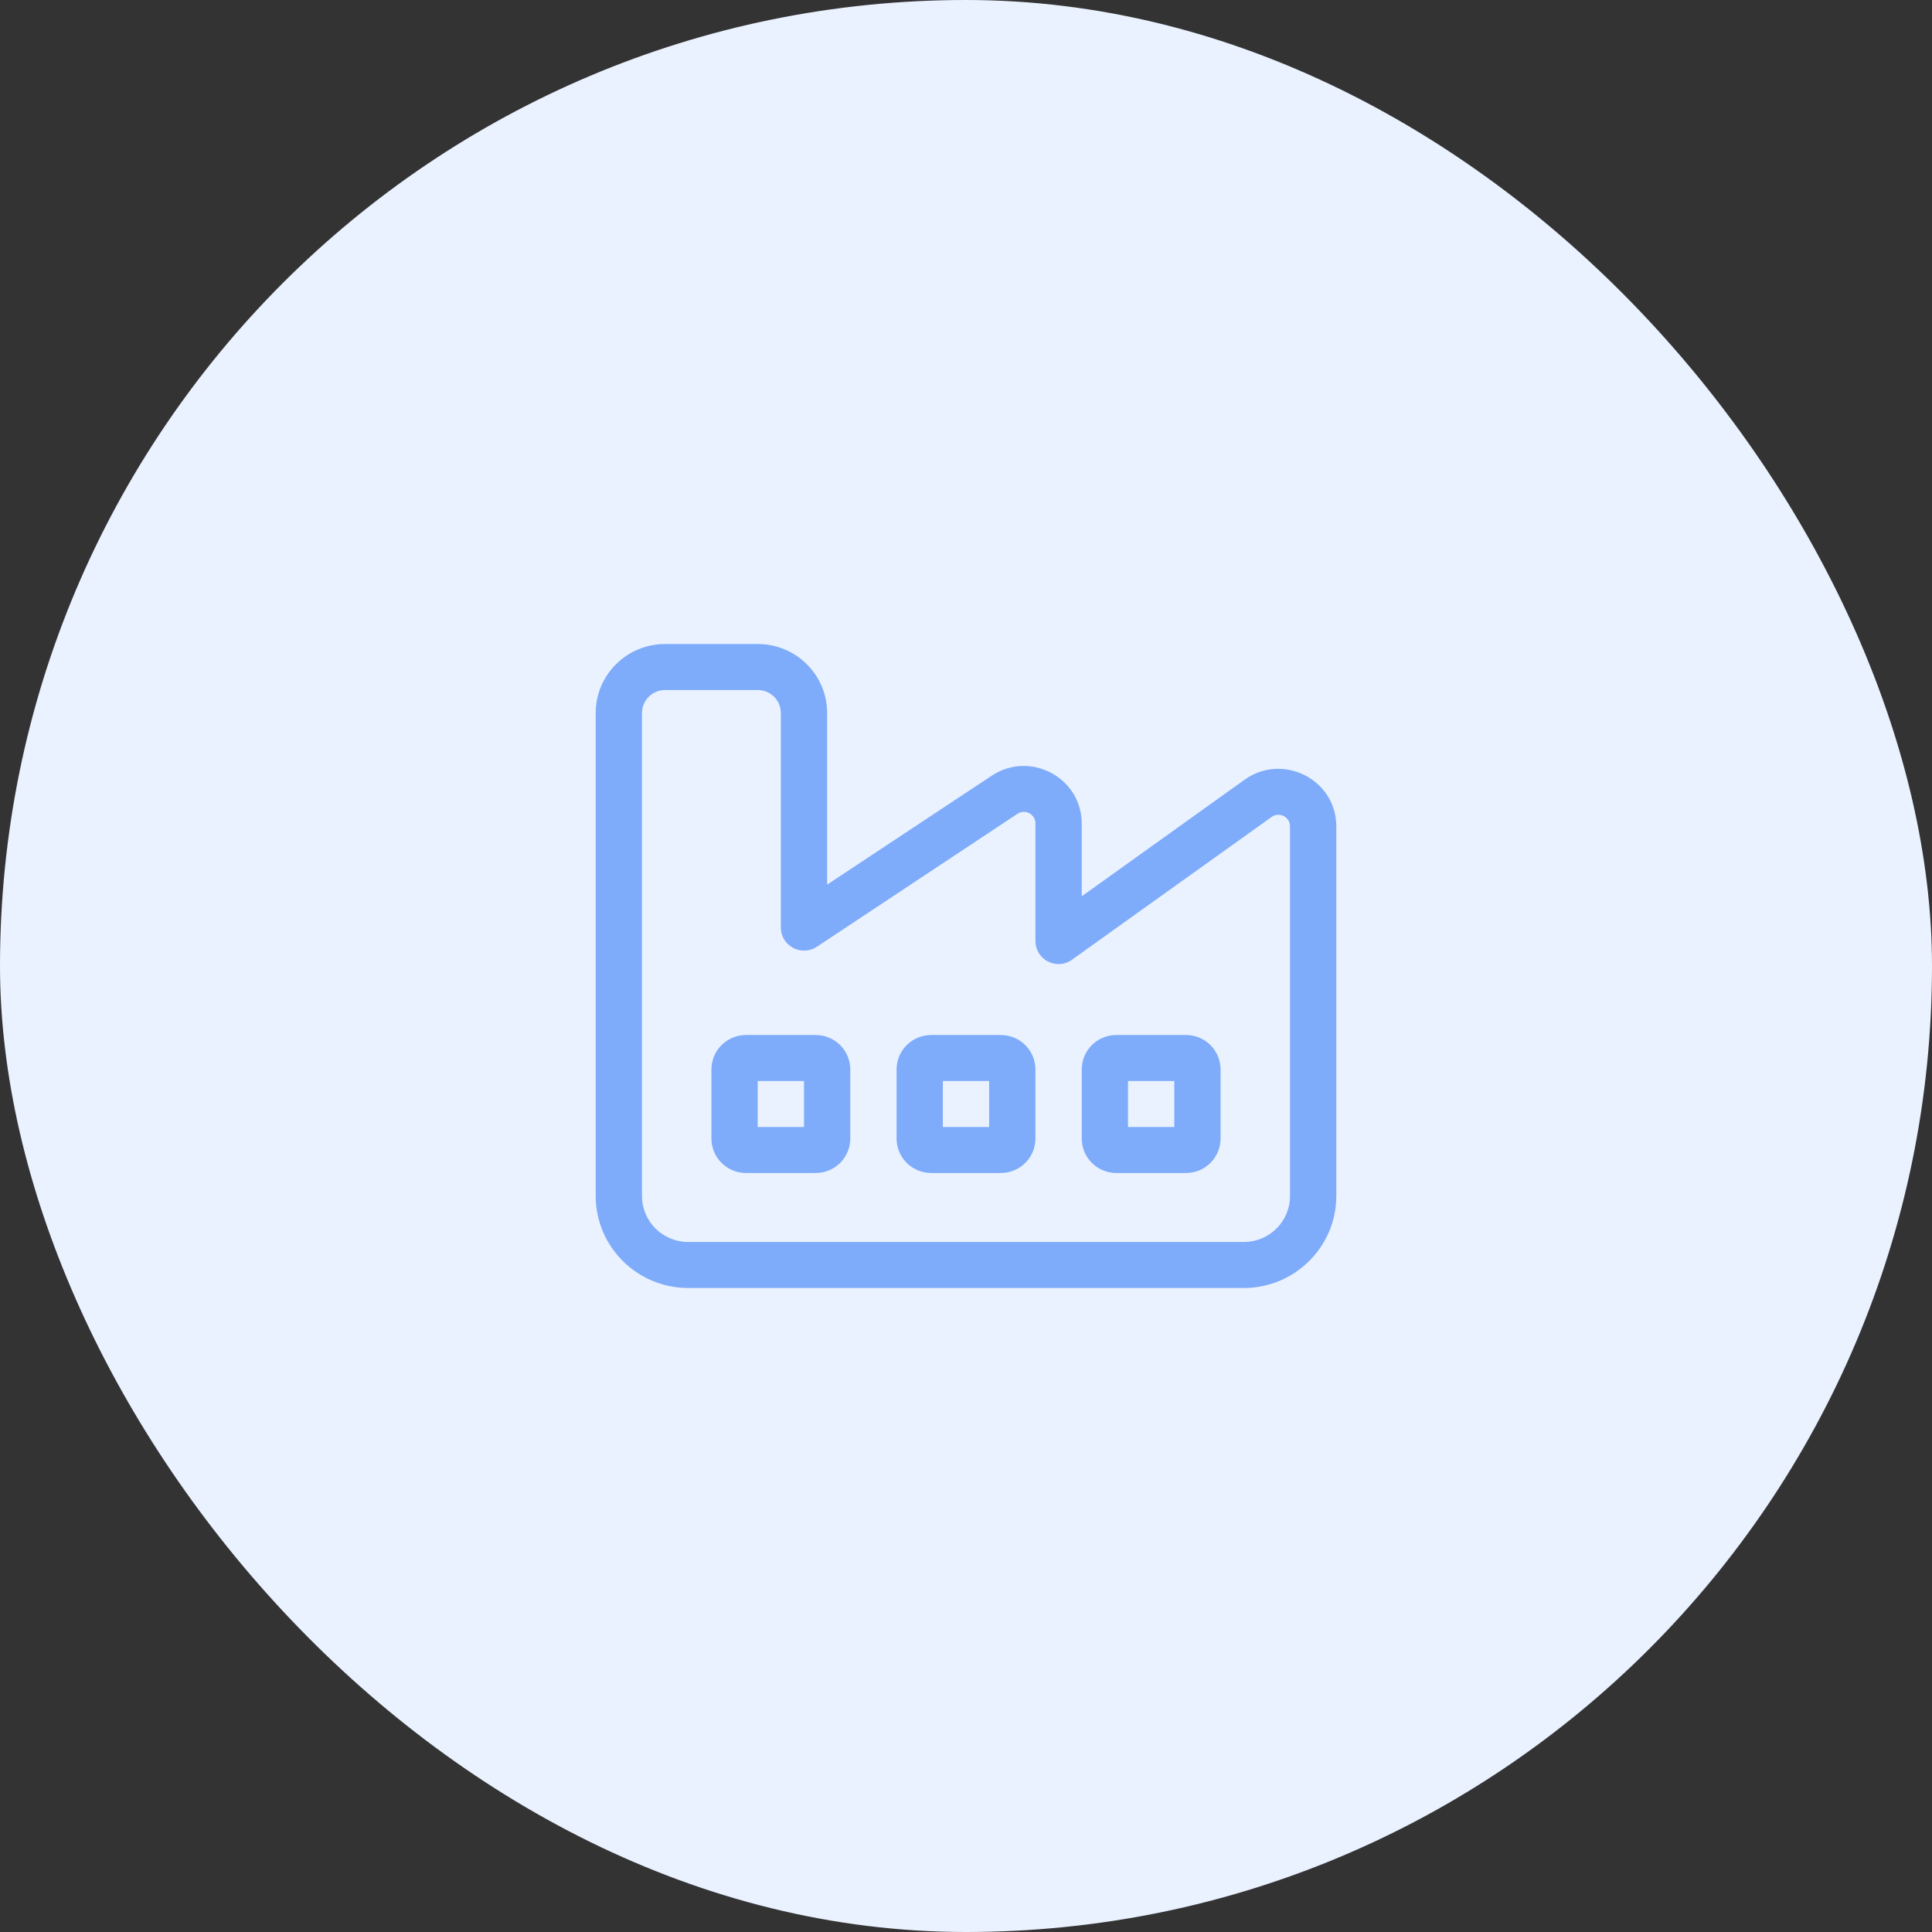
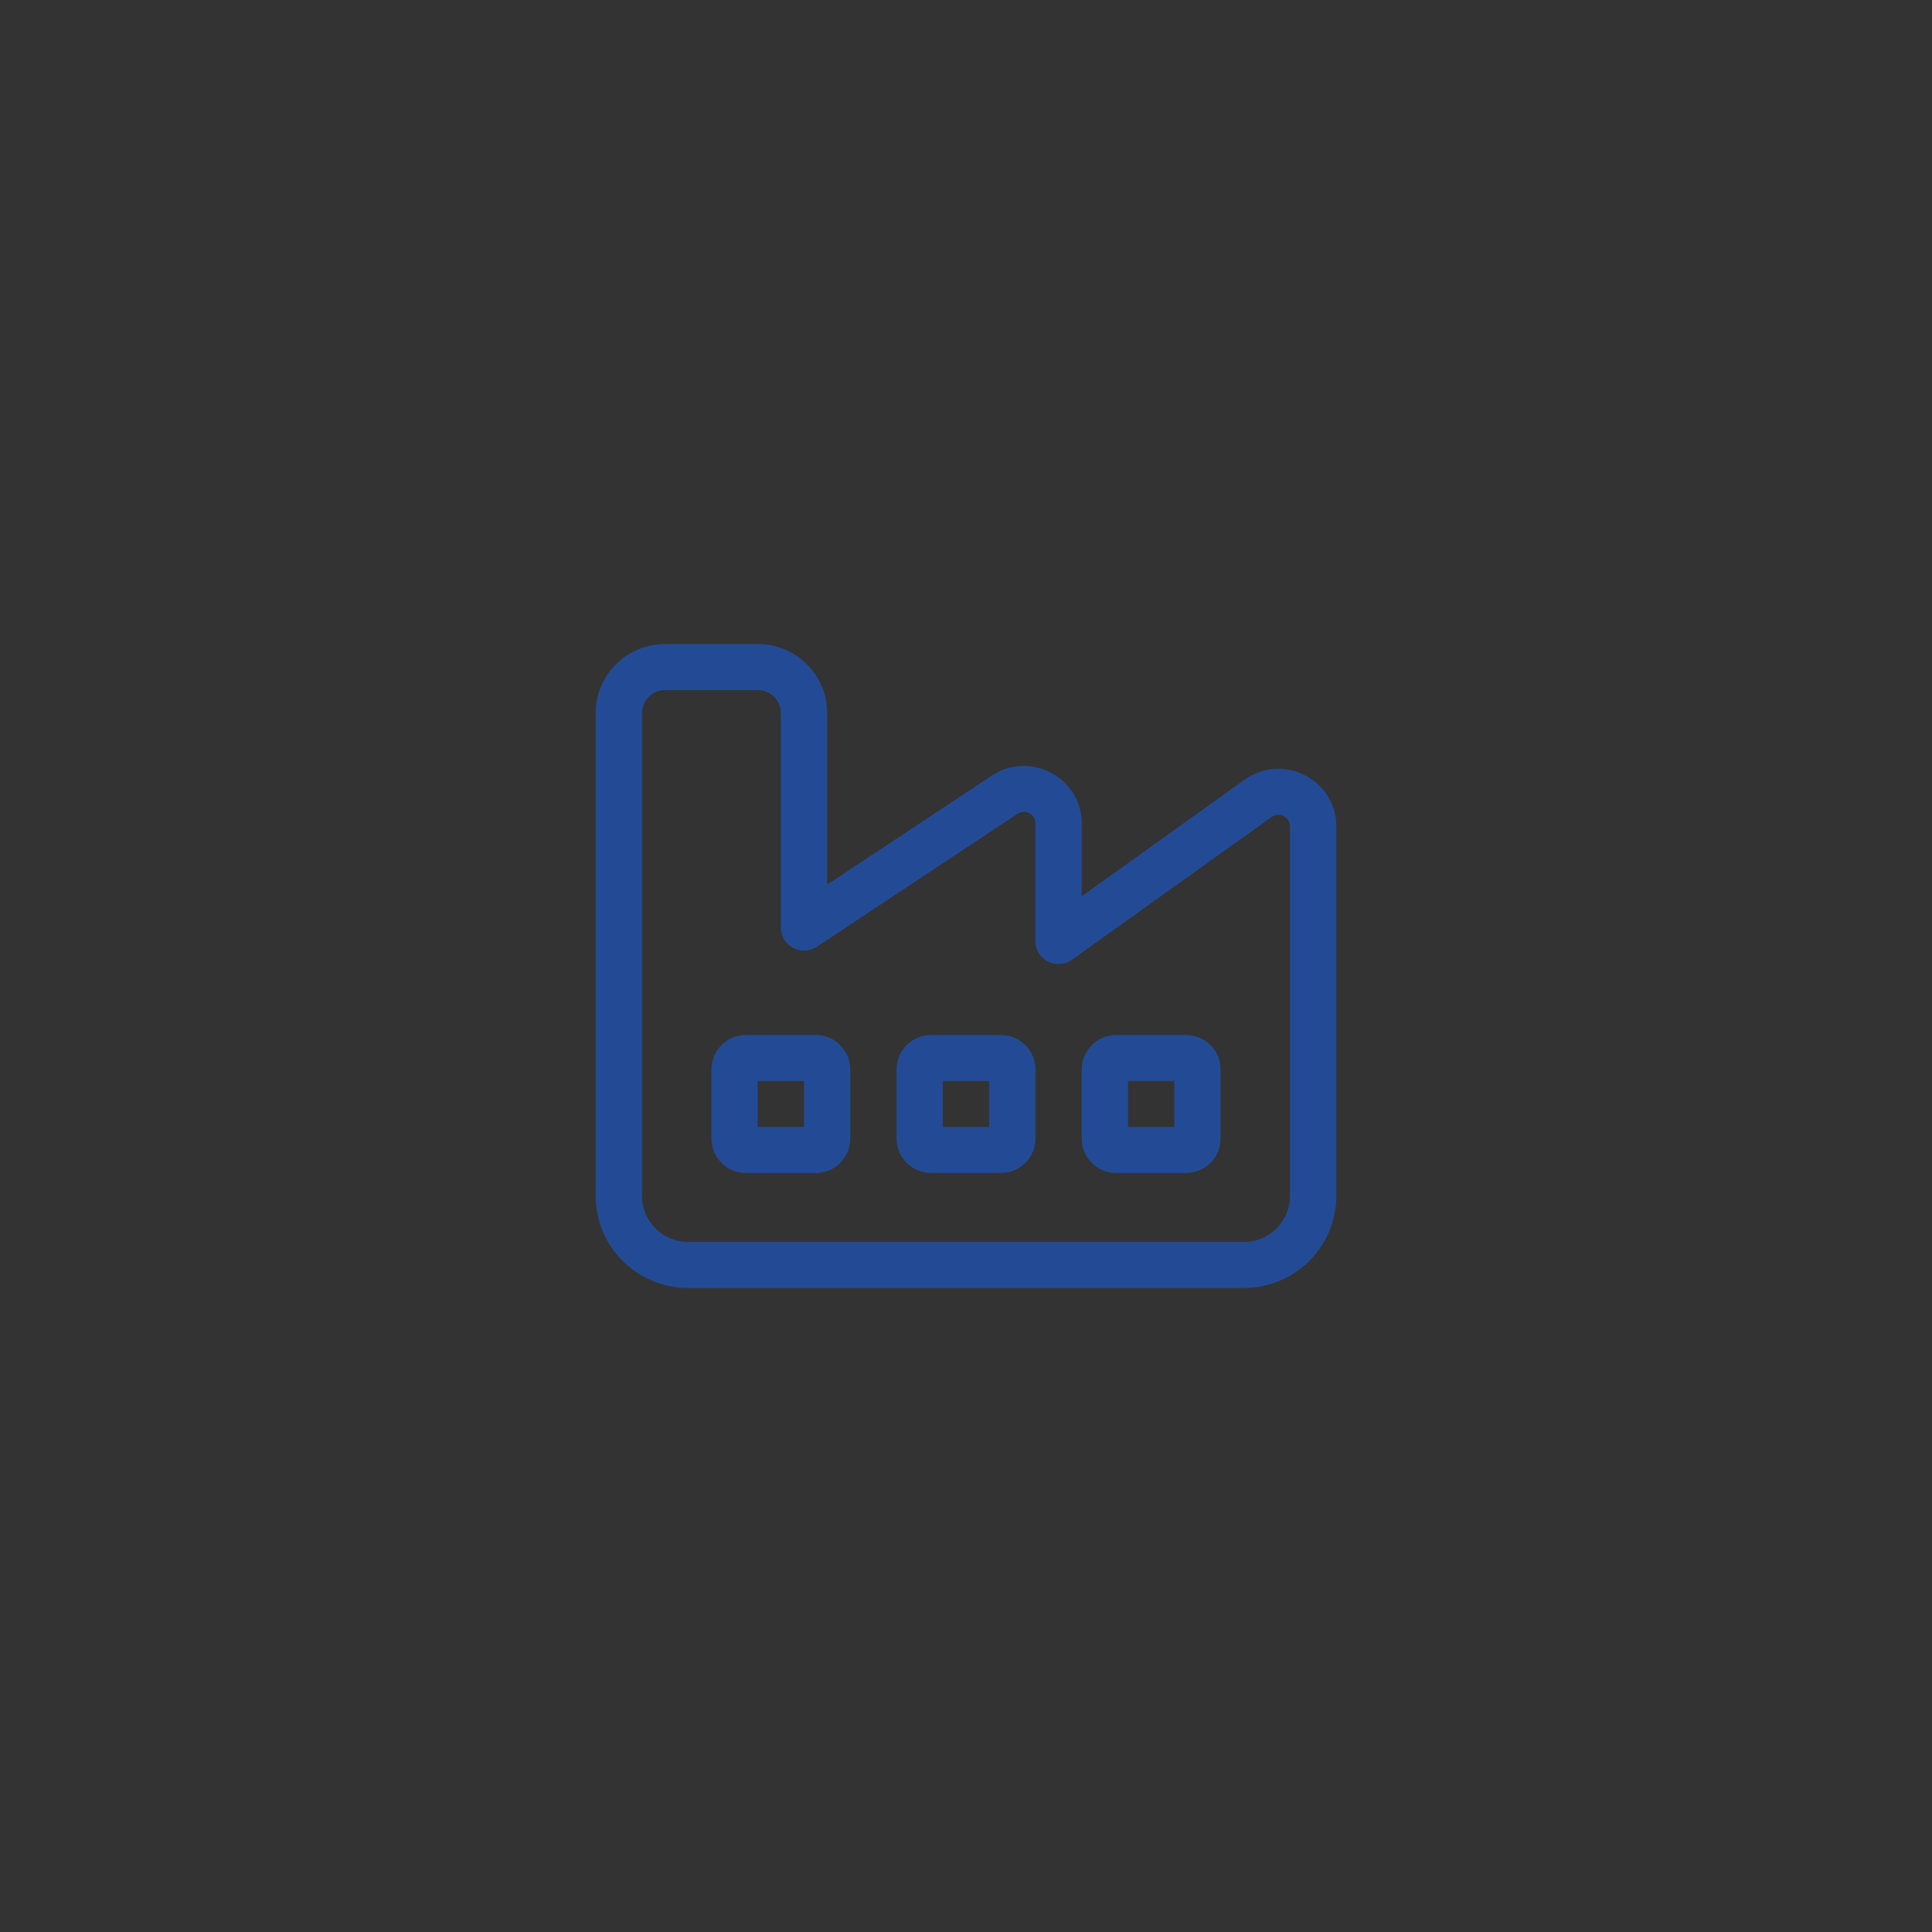
<svg xmlns="http://www.w3.org/2000/svg" width="120" height="120" viewBox="0 0 120 120" fill="none">
  <rect x="0" y="0" width="120" height="120" fill="#333333" stroke="none" />
-   <rect width="120" height="120" rx="60" fill="#EAF2FF" />
  <path opacity="0.5" d="M39.875 44.286C39.875 43.5 40.522 42.857 41.312 42.857H47.062C47.853 42.857 48.5 43.5 48.5 44.286V57.616C48.5 58.143 48.788 58.625 49.264 58.875C49.74 59.125 50.297 59.098 50.737 58.804L63.198 50.545C63.675 50.232 64.312 50.571 64.312 51.143V58.455C64.312 58.991 64.618 59.482 65.094 59.723C65.57 59.964 66.154 59.929 66.585 59.607L78.984 50.741C79.46 50.402 80.125 50.741 80.125 51.321V74.286C80.125 75.866 78.84 77.143 77.25 77.143H42.75C41.16 77.143 39.875 75.866 39.875 74.286V44.286ZM41.312 40C38.932 40 37 41.92 37 44.286V74.286C37 77.438 39.578 80 42.75 80H77.25C80.421 80 83 77.438 83 74.286V51.33C83 48.42 79.685 46.732 77.304 48.429L67.188 55.67V51.152C67.188 48.304 63.989 46.598 61.599 48.179L51.375 54.946V44.286C51.375 41.92 49.443 40 47.062 40H41.312ZM46.344 64.286C45.149 64.286 44.188 65.241 44.188 66.429V70.714C44.188 71.902 45.149 72.857 46.344 72.857H50.656C51.851 72.857 52.812 71.902 52.812 70.714V66.429C52.812 65.241 51.851 64.286 50.656 64.286H46.344ZM55.688 66.429V70.714C55.688 71.902 56.649 72.857 57.844 72.857H62.156C63.351 72.857 64.312 71.902 64.312 70.714V66.429C64.312 65.241 63.351 64.286 62.156 64.286H57.844C56.649 64.286 55.688 65.241 55.688 66.429ZM58.562 70V67.143H61.438V70H58.562ZM69.344 64.286C68.149 64.286 67.188 65.241 67.188 66.429V70.714C67.188 71.902 68.149 72.857 69.344 72.857H73.656C74.851 72.857 75.812 71.902 75.812 70.714V66.429C75.812 65.241 74.851 64.286 73.656 64.286H69.344ZM72.938 70H70.062V67.143H72.938V70ZM47.062 70V67.143H49.938V70H47.062Z" fill="#1465F9" />
</svg>